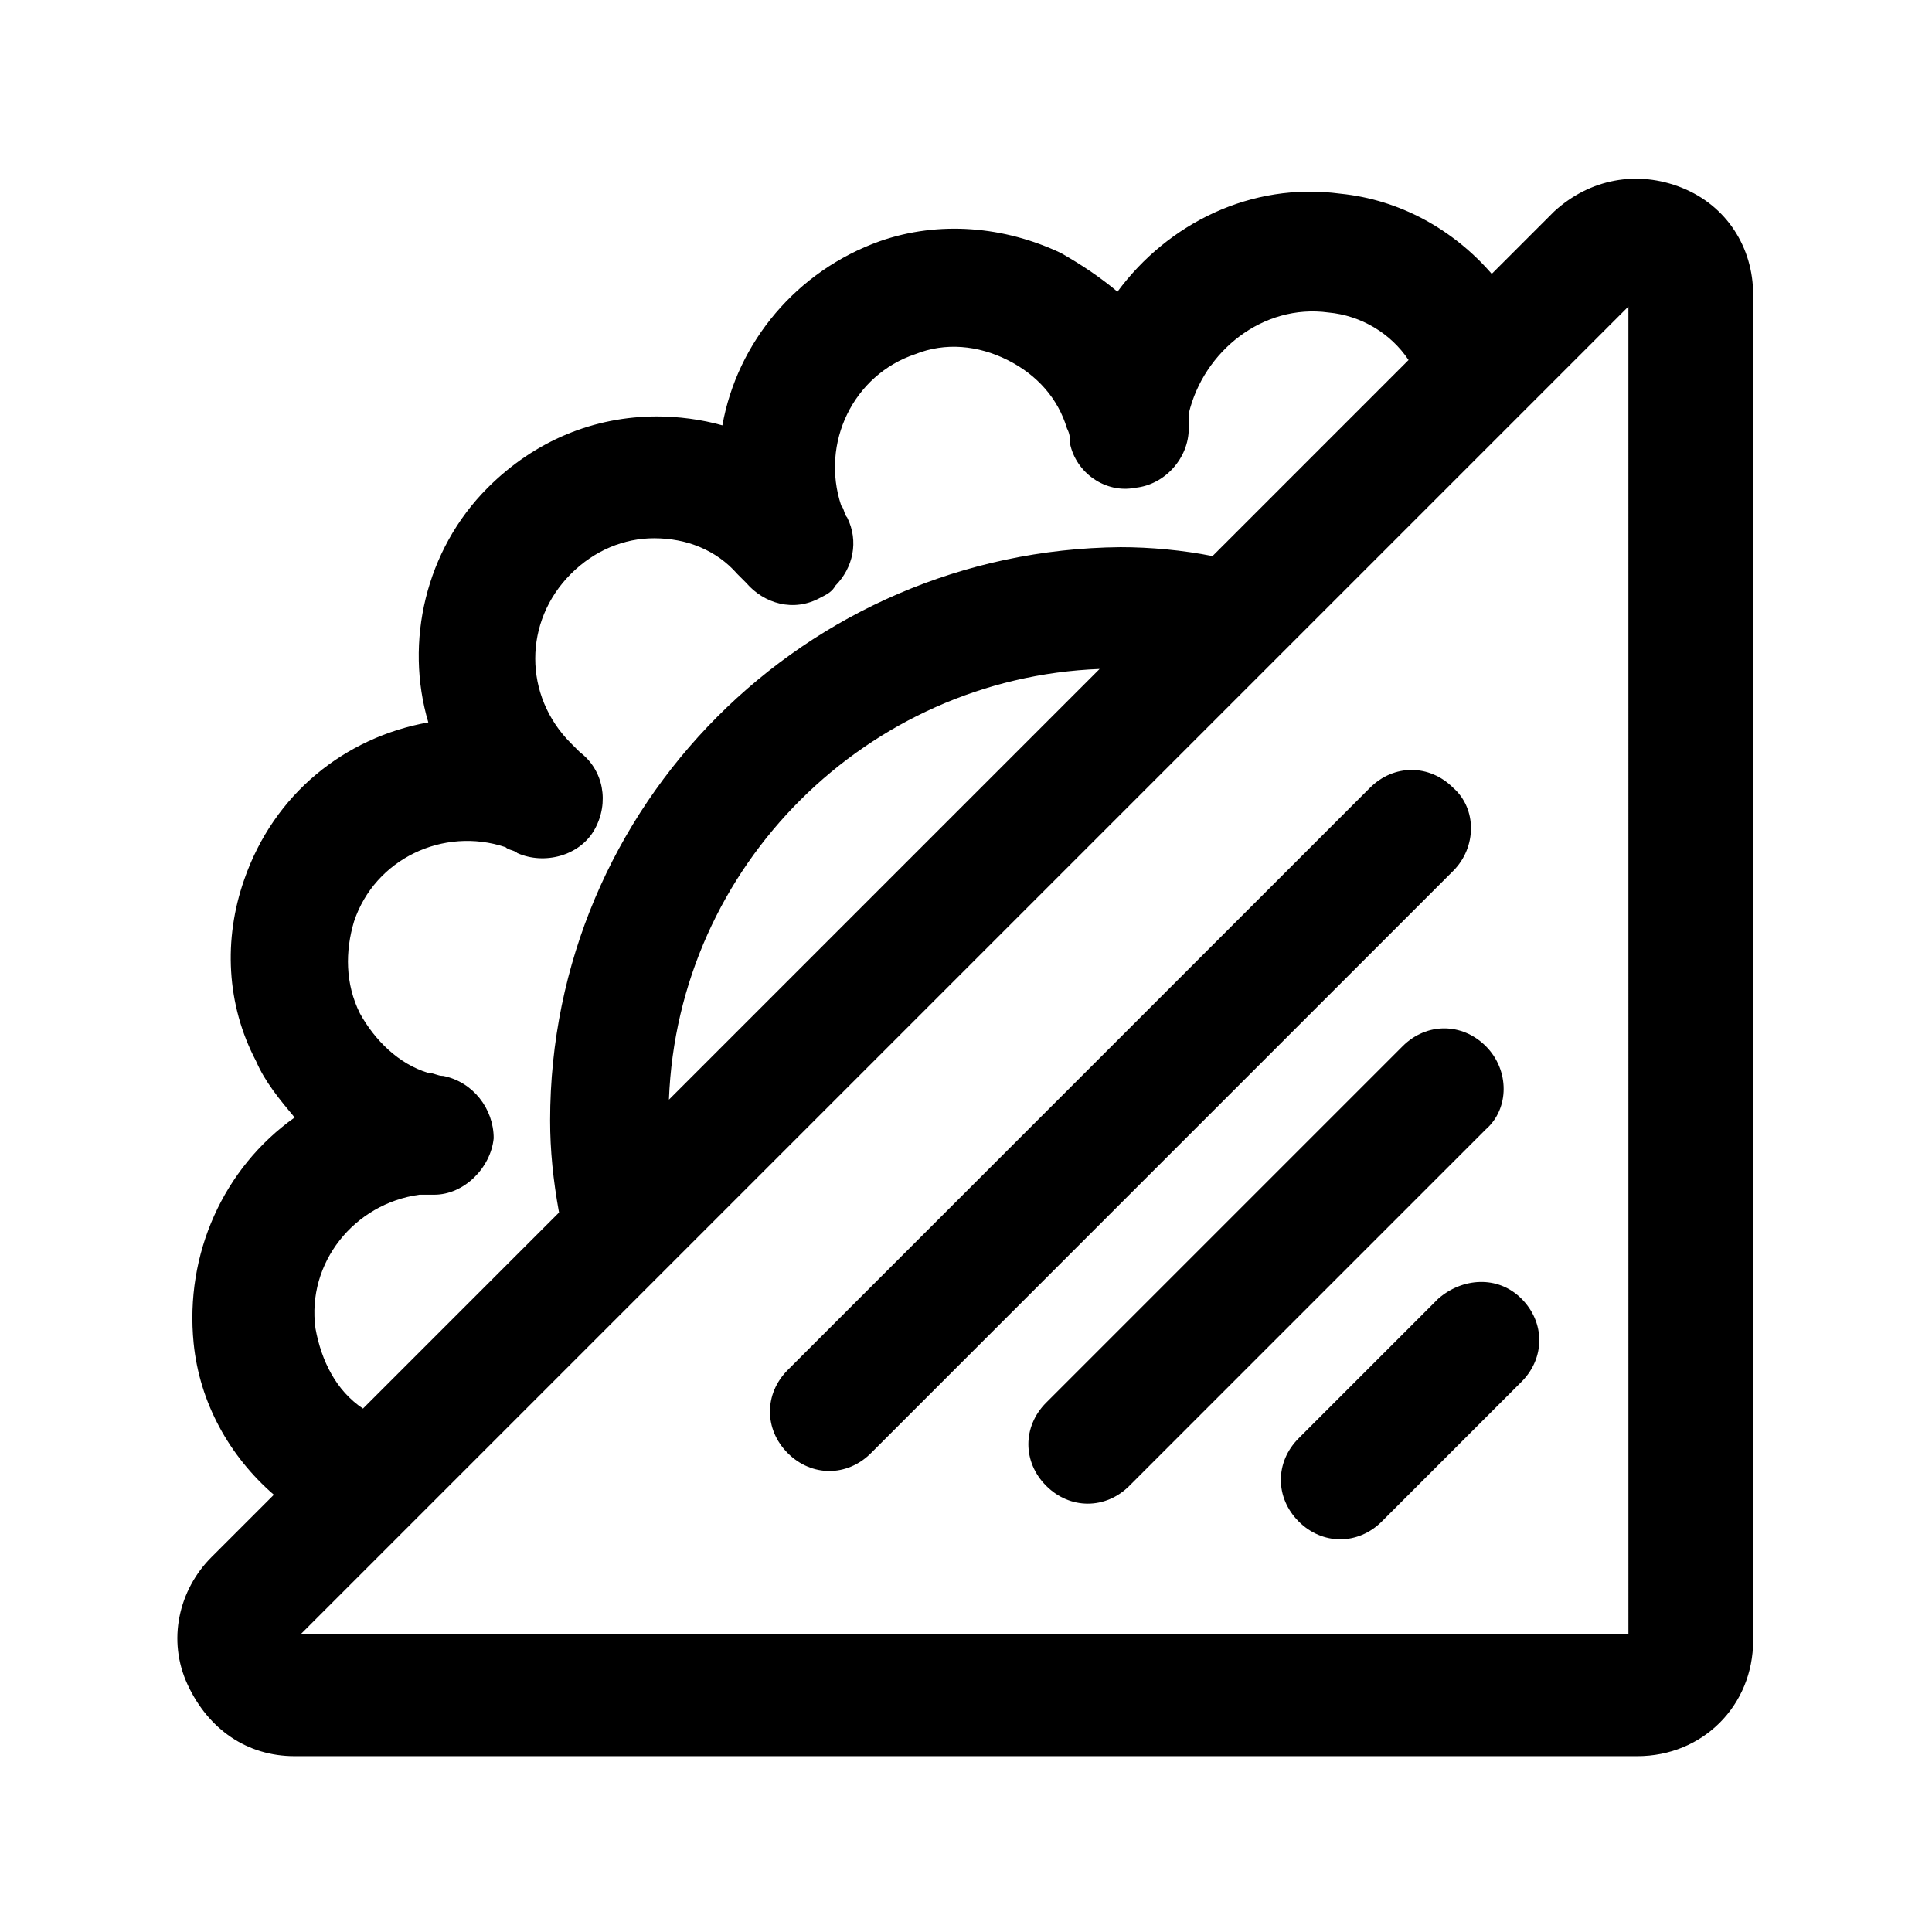
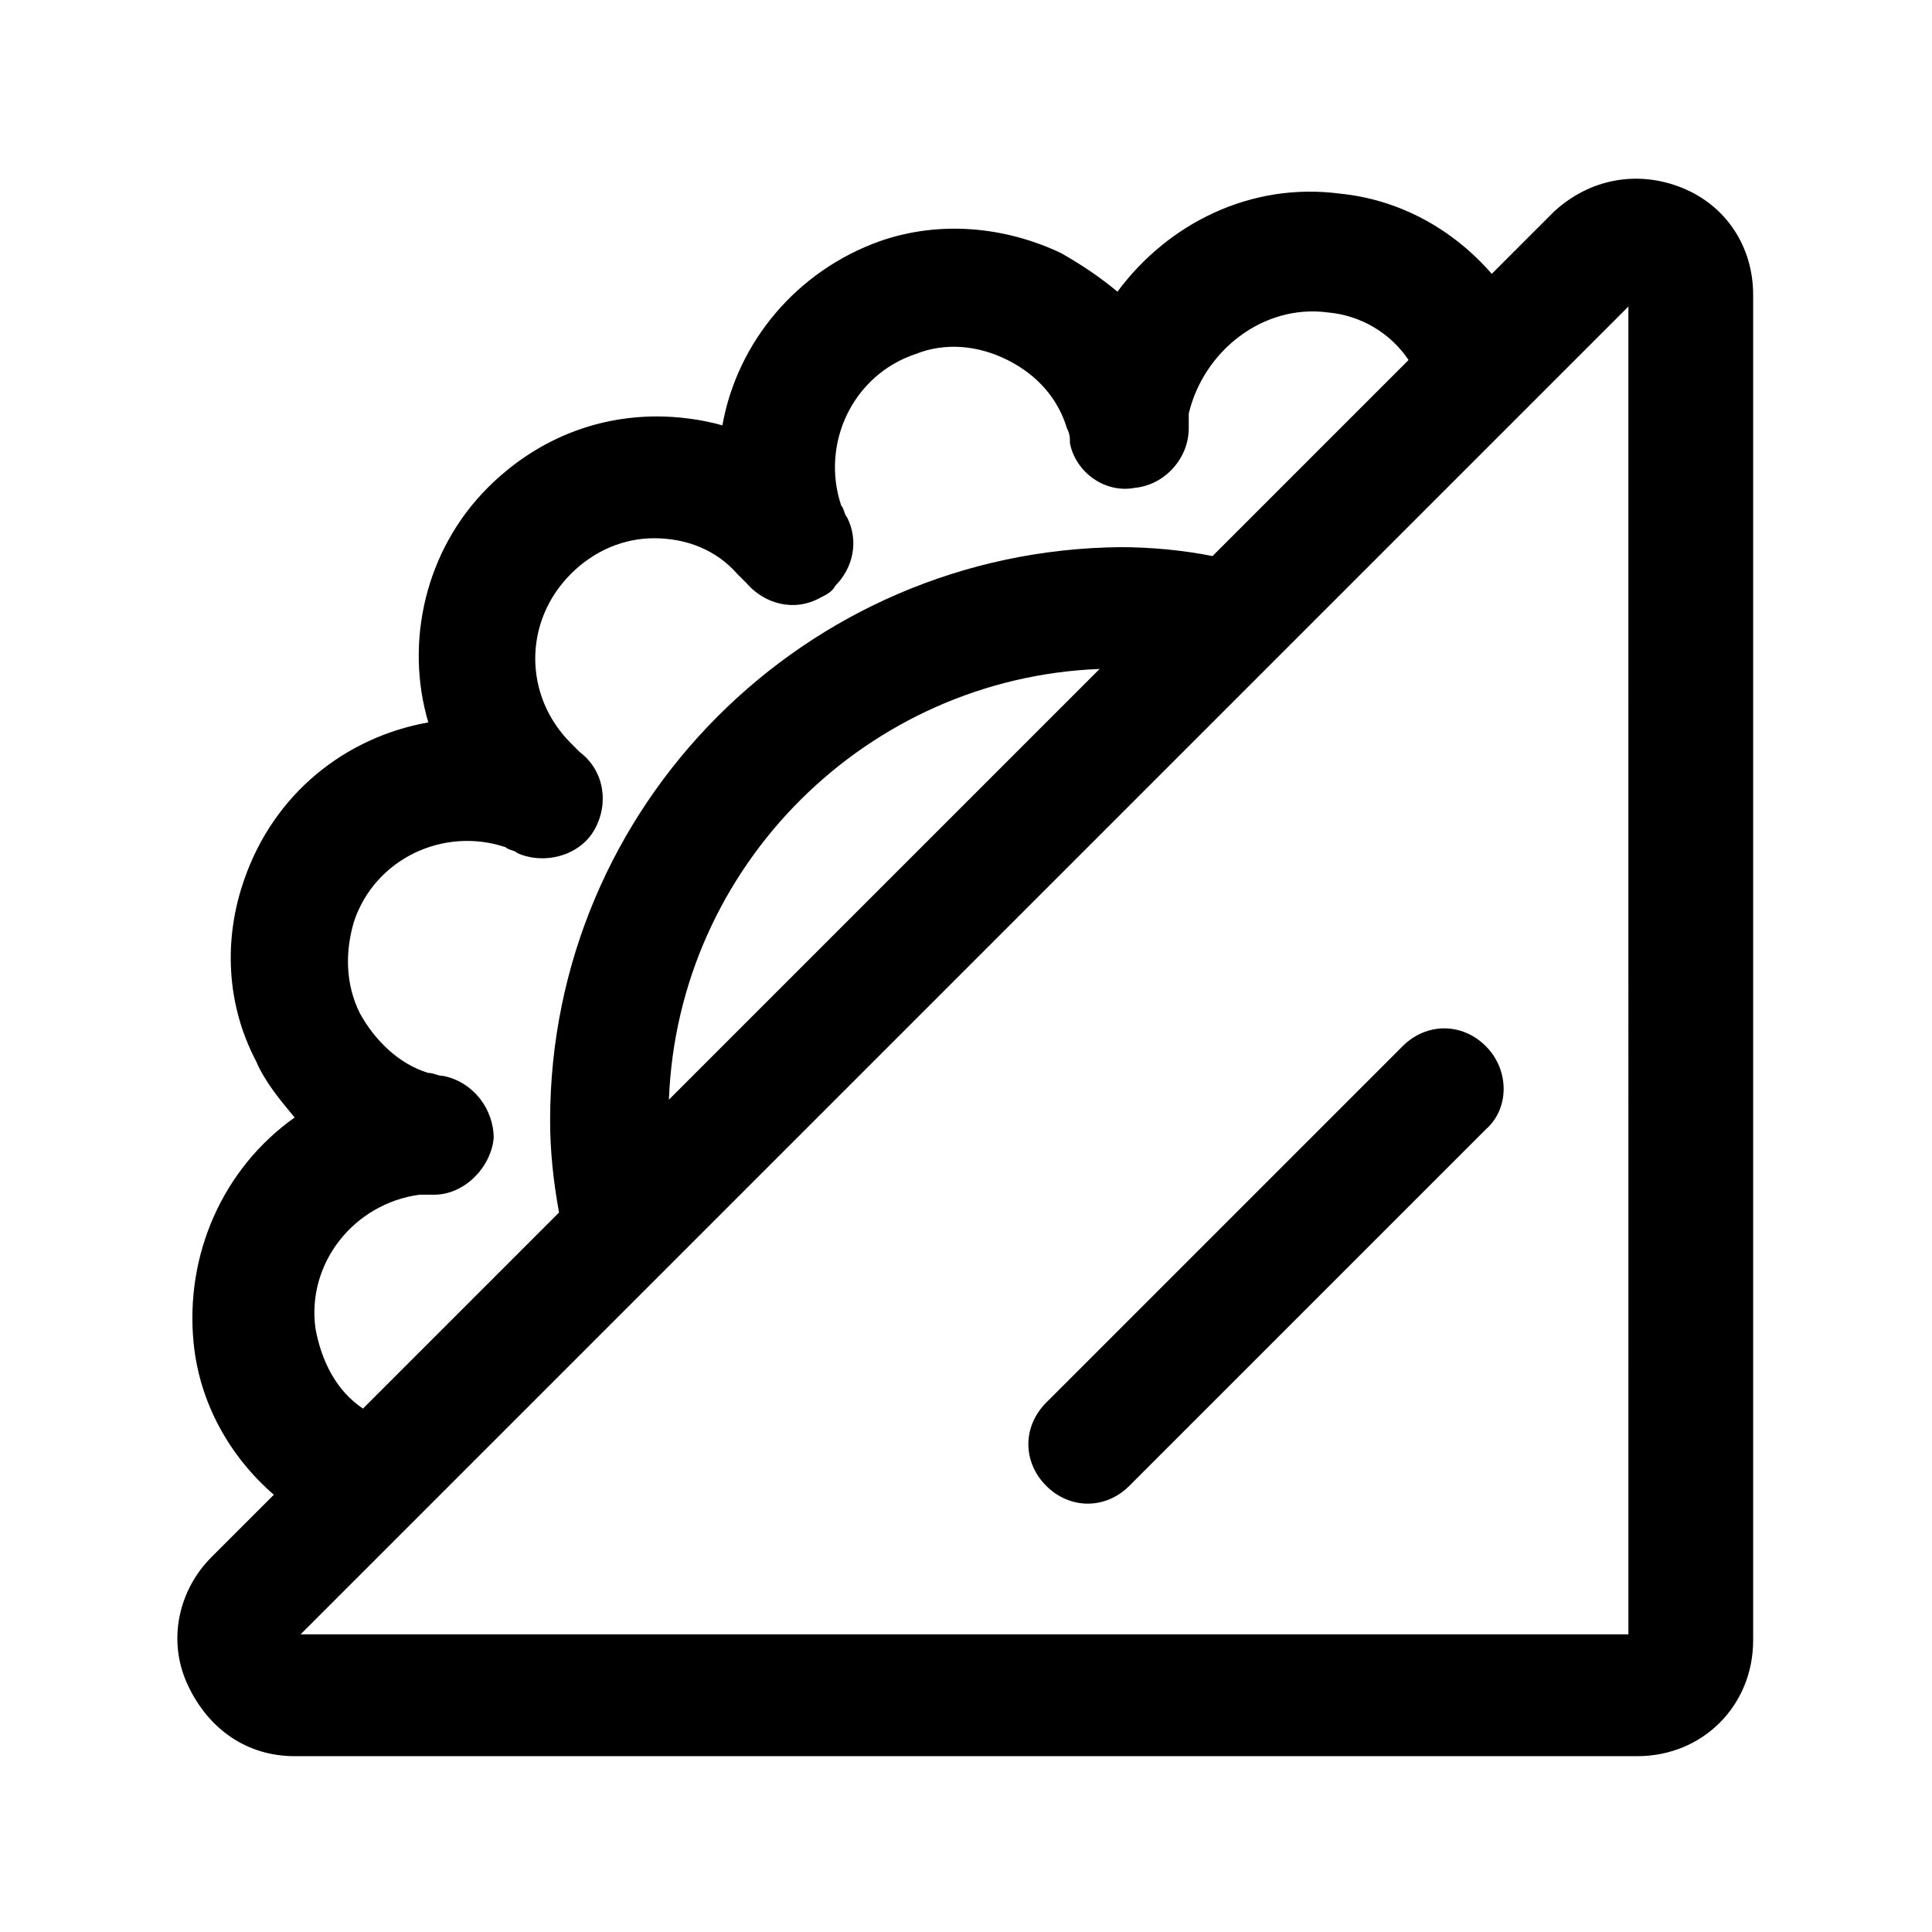
<svg xmlns="http://www.w3.org/2000/svg" fill="#000000" width="800px" height="800px" version="1.1" viewBox="144 144 512 512">
  <g>
    <path d="m589.71 193.75c-11.809-4.723-24.402-2.363-33.852 6.297l-16.531 16.531c-10.234-11.809-24.402-19.68-40.148-21.254-23.617-3.148-45.656 7.871-59.039 25.977-4.723-3.938-9.445-7.086-14.957-10.234-14.957-7.086-32.273-8.66-48.02-3.148-22.043 7.871-37.785 26.766-41.723 48.805-5.512-1.574-11.809-2.363-17.32-2.363-16.531 0-32.273 6.297-44.871 18.895-16.531 16.531-22.043 40.934-15.742 62.188-22.043 3.938-40.934 18.895-48.805 41.723-5.512 15.742-4.723 33.062 3.148 48.02 2.363 5.512 6.297 10.234 10.234 14.957-18.891 13.387-29.125 36.215-26.766 59.832 1.574 15.742 9.445 29.914 21.254 40.148l-16.531 16.531c-8.66 8.66-11.809 22.043-6.297 33.852s15.742 18.895 28.34 18.895h355.82c17.32 0 30.699-13.383 30.699-30.699v-356.61c0-12.594-7.082-23.613-18.891-28.34zm-268.44 241.67c2.363-62.188 52.742-111.78 114.14-114.14zm-59.828-6.297c-1.574 0-2.363-0.789-3.938-0.789-7.871-2.363-14.168-8.66-18.105-15.742-3.938-7.871-3.938-16.531-1.574-24.402 5.512-16.531 23.617-25.191 40.148-19.68 0.789 0.789 2.363 0.789 3.148 1.574 7.086 3.148 16.531 0.789 20.469-6.297 3.938-7.086 2.363-15.742-3.938-20.469l-2.363-2.363c-12.594-12.594-12.594-32.273 0-44.871 6.297-6.297 14.168-9.445 22.043-9.445 8.66 0 16.531 3.148 22.043 9.445 0.789 0.789 1.574 1.574 2.363 2.363 4.723 5.512 12.594 7.871 19.68 3.938 1.574-0.789 3.148-1.574 3.938-3.148 4.723-4.723 6.297-11.809 3.148-18.105-0.789-0.789-0.789-2.363-1.574-3.148-5.512-16.531 3.148-34.637 19.68-40.148 7.871-3.148 16.531-2.363 24.402 1.574 7.871 3.938 13.383 10.234 15.742 18.105 0.789 1.574 0.789 2.363 0.789 3.938 1.574 7.871 9.445 13.383 17.32 11.809 7.871-0.789 14.168-7.871 14.168-15.742v-1.574-2.363c3.938-16.535 19.68-29.129 37-26.77 8.66 0.789 16.531 5.512 21.254 12.594l-51.957 51.957c-7.871-1.574-16.531-2.363-24.402-2.363-83.445 0.789-151.14 68.488-151.14 151.93 0 7.871 0.789 15.742 2.363 24.402l-51.957 51.957c-7.086-4.723-11.02-12.594-12.594-21.254-2.363-17.32 10.234-33.062 27.551-35.426h0.789 1.574 1.574c7.871 0 14.957-7.086 15.742-14.957 0-7.871-5.508-14.957-13.383-16.531zm315.67 147.99h-353.45l351.88-351.88 0.004 351.88z" />
-     <path d="m529.1 352.77c-6.297-6.297-15.742-6.297-22.043 0l-154.29 154.29c-6.297 6.297-6.297 15.742 0 22.043 3.148 3.148 7.086 4.723 11.02 4.723 3.938 0 7.871-1.574 11.02-4.723l154.29-154.29c6.301-6.297 6.301-16.531 0.004-22.043z" />
    <path d="m537.76 421.25c-6.297-6.297-15.742-6.297-22.043 0l-94.465 94.465c-6.297 6.297-6.297 15.742 0 22.043 3.148 3.148 7.086 4.723 11.02 4.723 3.938 0 7.871-1.574 11.02-4.723l94.465-94.465c6.301-5.512 6.301-15.746 0.004-22.043z" />
-     <path d="m525.16 488.16-37 37c-6.297 6.297-6.297 15.742 0 22.043 3.148 3.148 7.086 4.723 11.02 4.723 3.938 0 7.871-1.574 11.02-4.723l37-37c6.297-6.297 6.297-15.742 0-22.043-6.297-6.297-15.742-5.508-22.039 0z" />
  </g>
</svg>